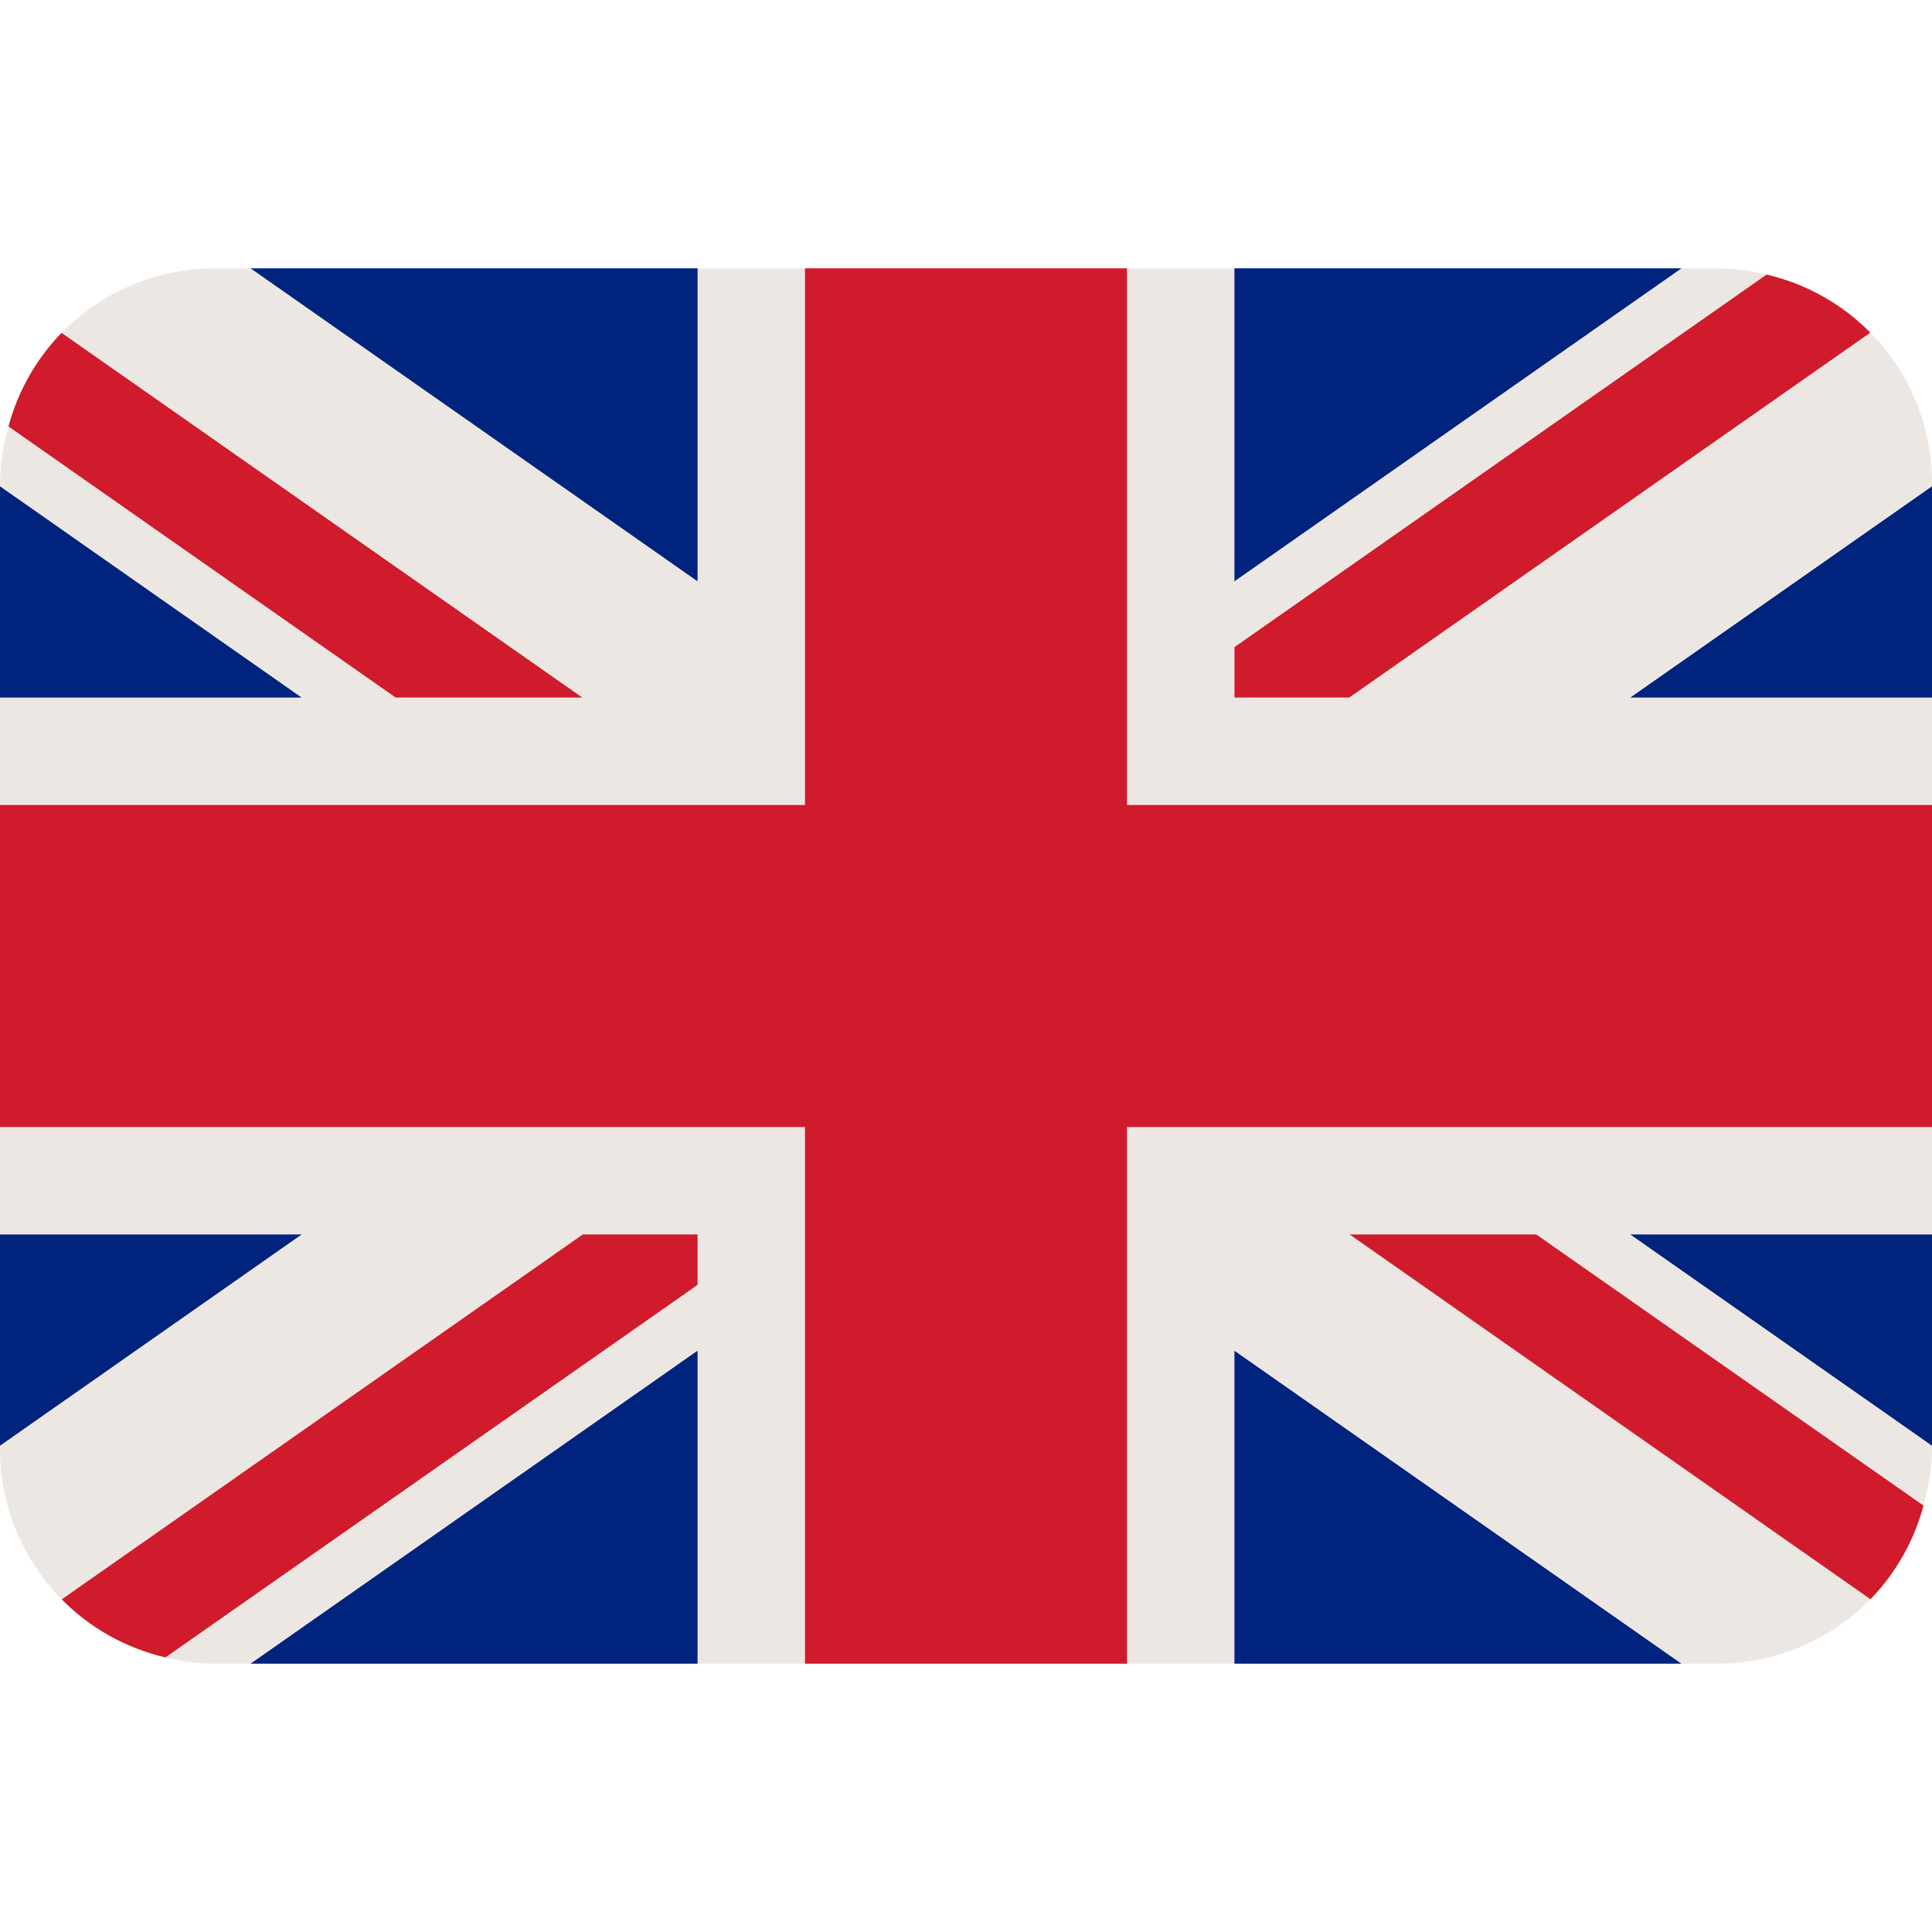
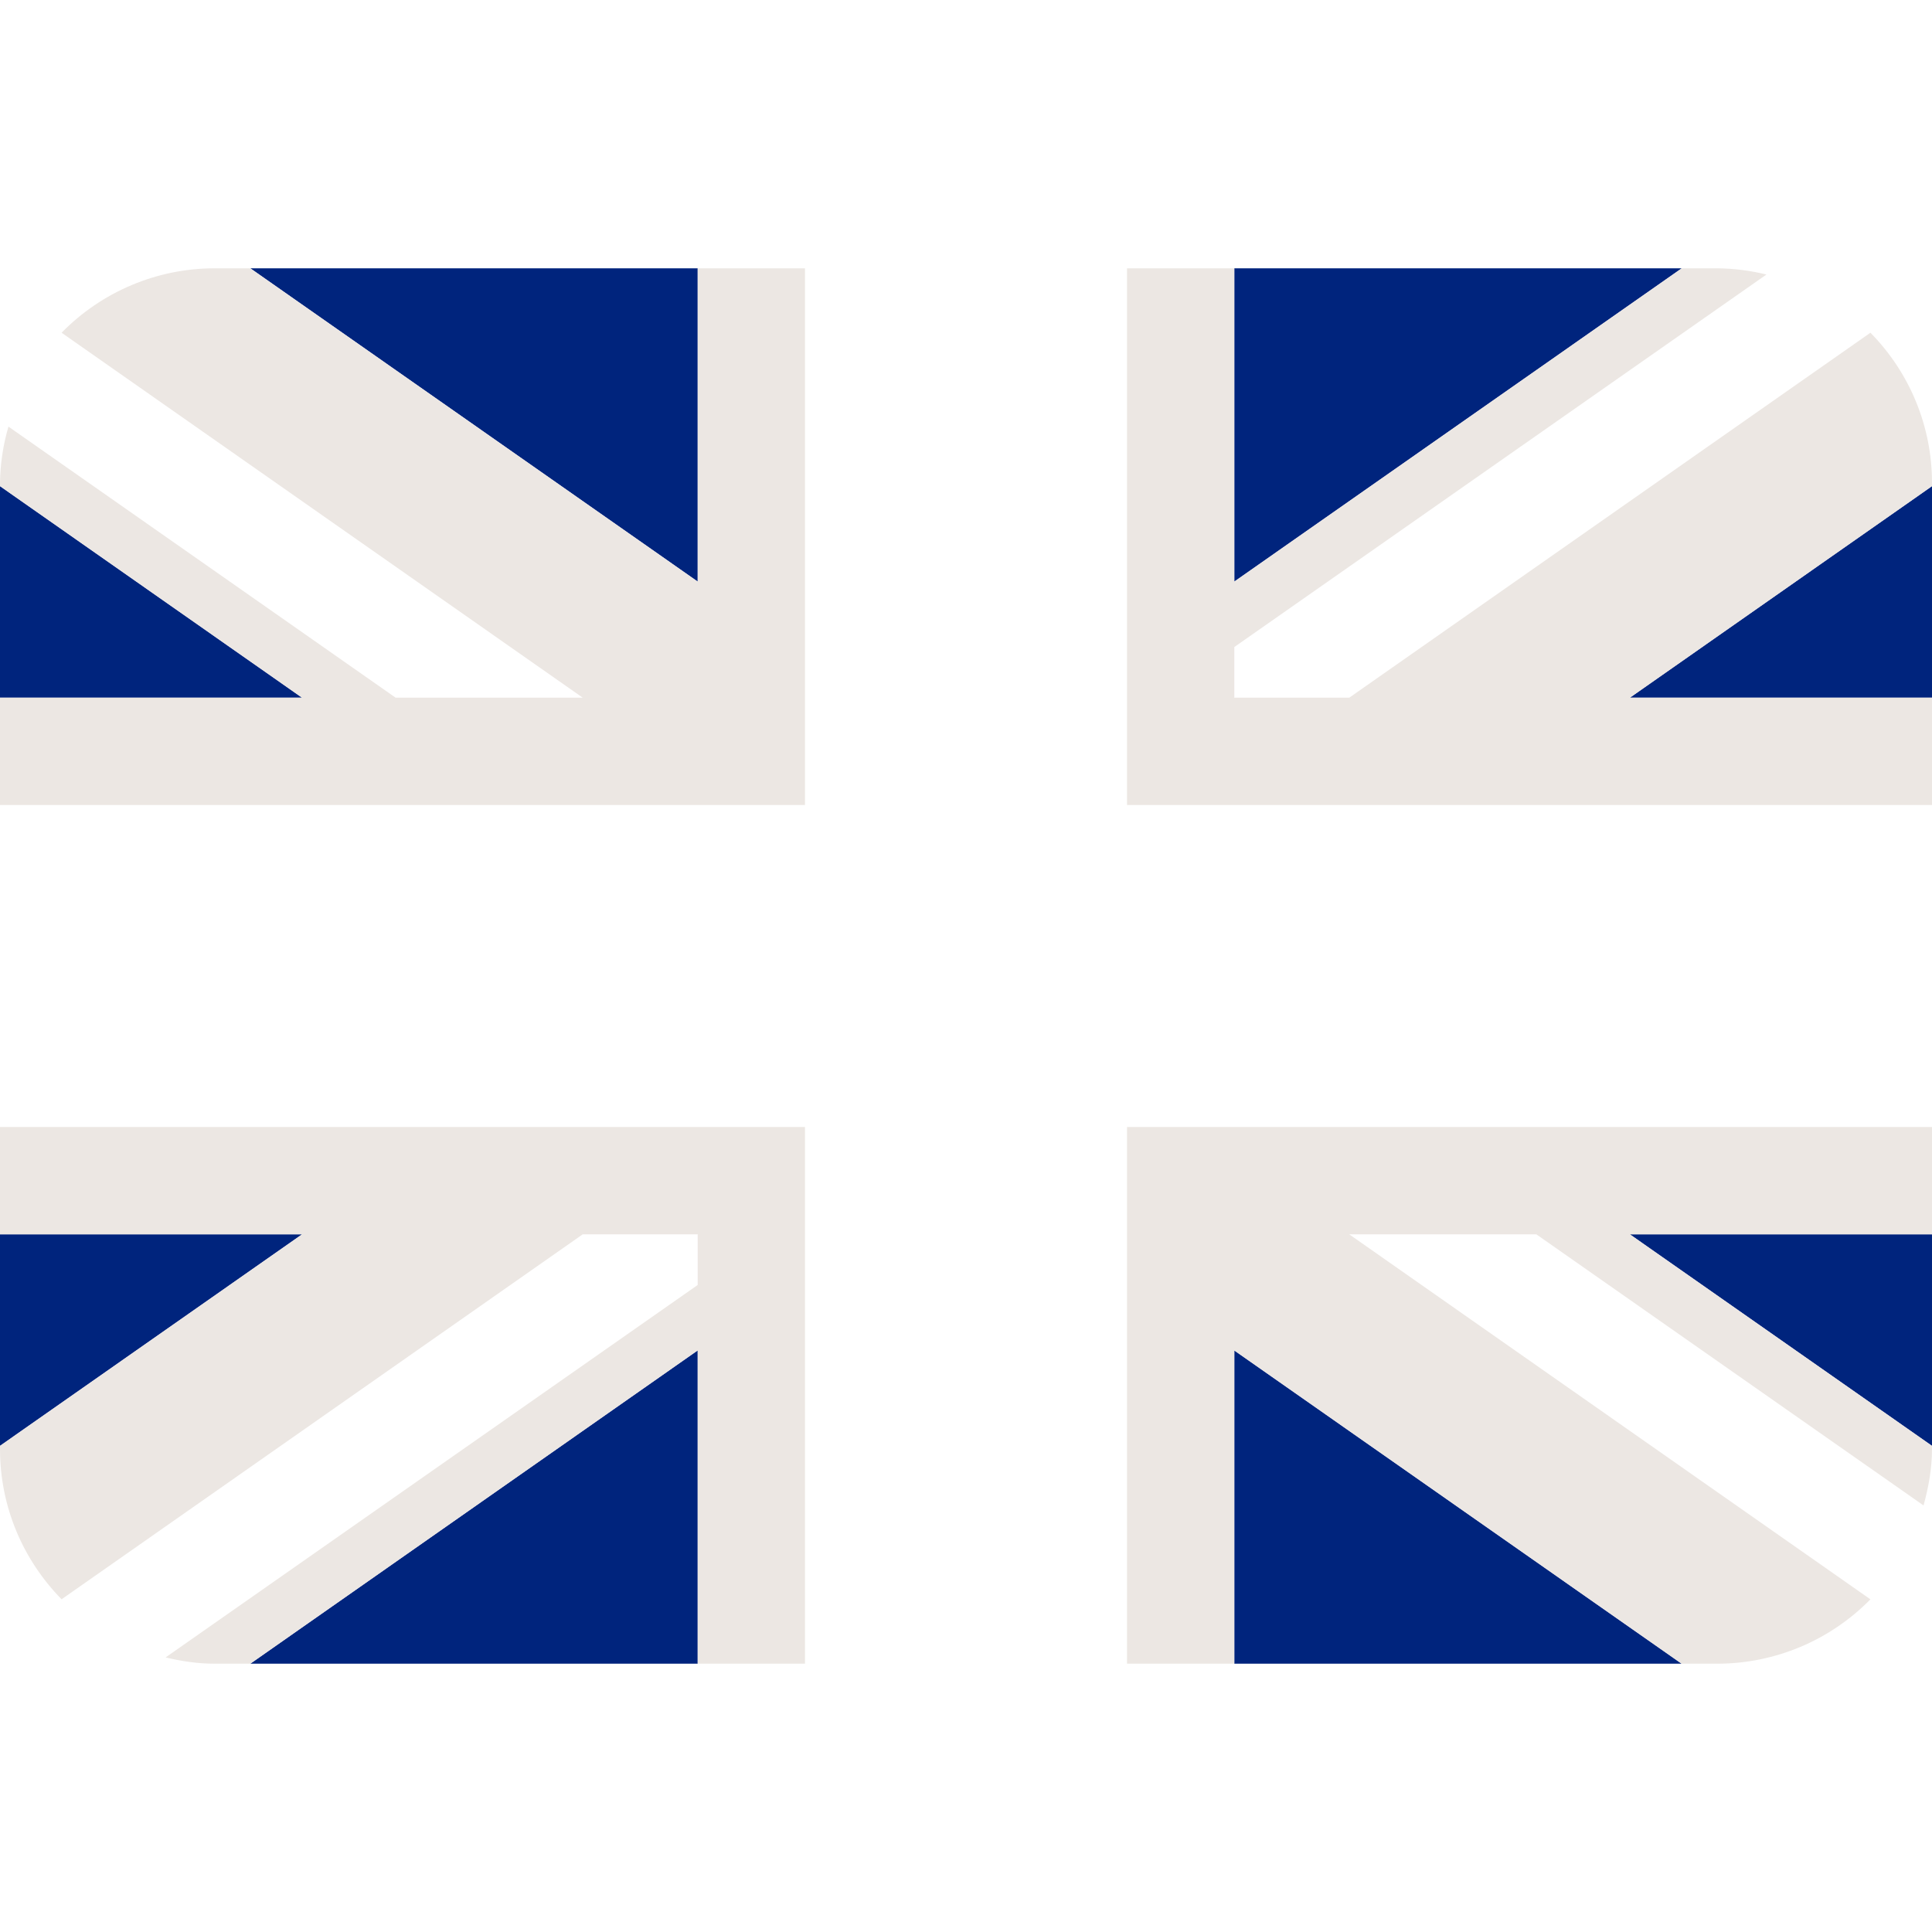
<svg xmlns="http://www.w3.org/2000/svg" width="32" height="32" viewBox="0 0 32 32" fill="none">
  <path d="M0 8.052V11.556H5.003L0 8.052ZM4.146 27.556H11.556V22.367L4.146 27.556ZM20.444 22.368V27.556H27.853L20.444 22.368ZM0 20.444V23.948L5.004 20.444H0ZM27.855 4.444H20.444V9.633L27.855 4.444ZM32 23.948V20.444H26.995L32 23.948ZM32 11.556V8.052L26.996 11.556H32ZM11.556 4.444H4.146L11.556 9.633V4.444Z" fill="#00247D" />
-   <path d="M22.347 20.444L30.98 26.49C31.401 26.055 31.704 25.52 31.86 24.935L25.446 20.444H22.347ZM11.556 20.444H9.653L1.021 26.489C1.484 26.96 2.077 27.297 2.743 27.453L11.556 21.283V20.444ZM20.445 11.556H22.348L30.98 5.511C30.509 5.033 29.912 4.699 29.258 4.547L20.445 10.717V11.556ZM9.653 11.556L1.021 5.511C0.599 5.946 0.296 6.481 0.14 7.066L6.553 11.556H9.653Z" fill="#CF1B2B" />
  <path d="M32 18.667H18.667V27.556H20.444V22.368L27.853 27.556H28.444C28.917 27.556 29.384 27.461 29.82 27.278C30.255 27.095 30.649 26.827 30.98 26.49L22.347 20.444H25.446L31.86 24.935C31.942 24.636 32 24.325 32 24V23.948L26.995 20.444H32V18.667ZM0 18.667V20.444H5.004L0 23.948V24C0 24.97 0.39 25.847 1.02 26.489L9.652 20.444H11.556V21.283L2.743 27.452C3.004 27.515 3.275 27.556 3.556 27.556H4.146L11.556 22.367V27.556H13.333V18.667H0ZM32 8C32.001 7.068 31.634 6.174 30.98 5.511L22.348 11.556H20.444V10.717L29.258 4.547C28.991 4.481 28.719 4.447 28.444 4.444H27.855L20.444 9.633V4.444H18.667V13.333H32V11.556H26.996L32 8.052V8ZM11.556 4.444V9.633L4.146 4.444H3.556C3.083 4.444 2.616 4.538 2.18 4.722C1.745 4.905 1.351 5.173 1.02 5.511L9.652 11.556H6.553L0.14 7.066C0.051 7.37 0.004 7.684 0 8L0 8.052L5.003 11.556H0V13.333H13.333V4.444H11.556Z" fill="#ECE7E3" />
-   <path d="M18.667 13.333V4.444H13.333V13.333H0V18.667H13.333V27.556H18.667V18.667H32V13.333H18.667Z" fill="#CF1B2B" />
</svg>